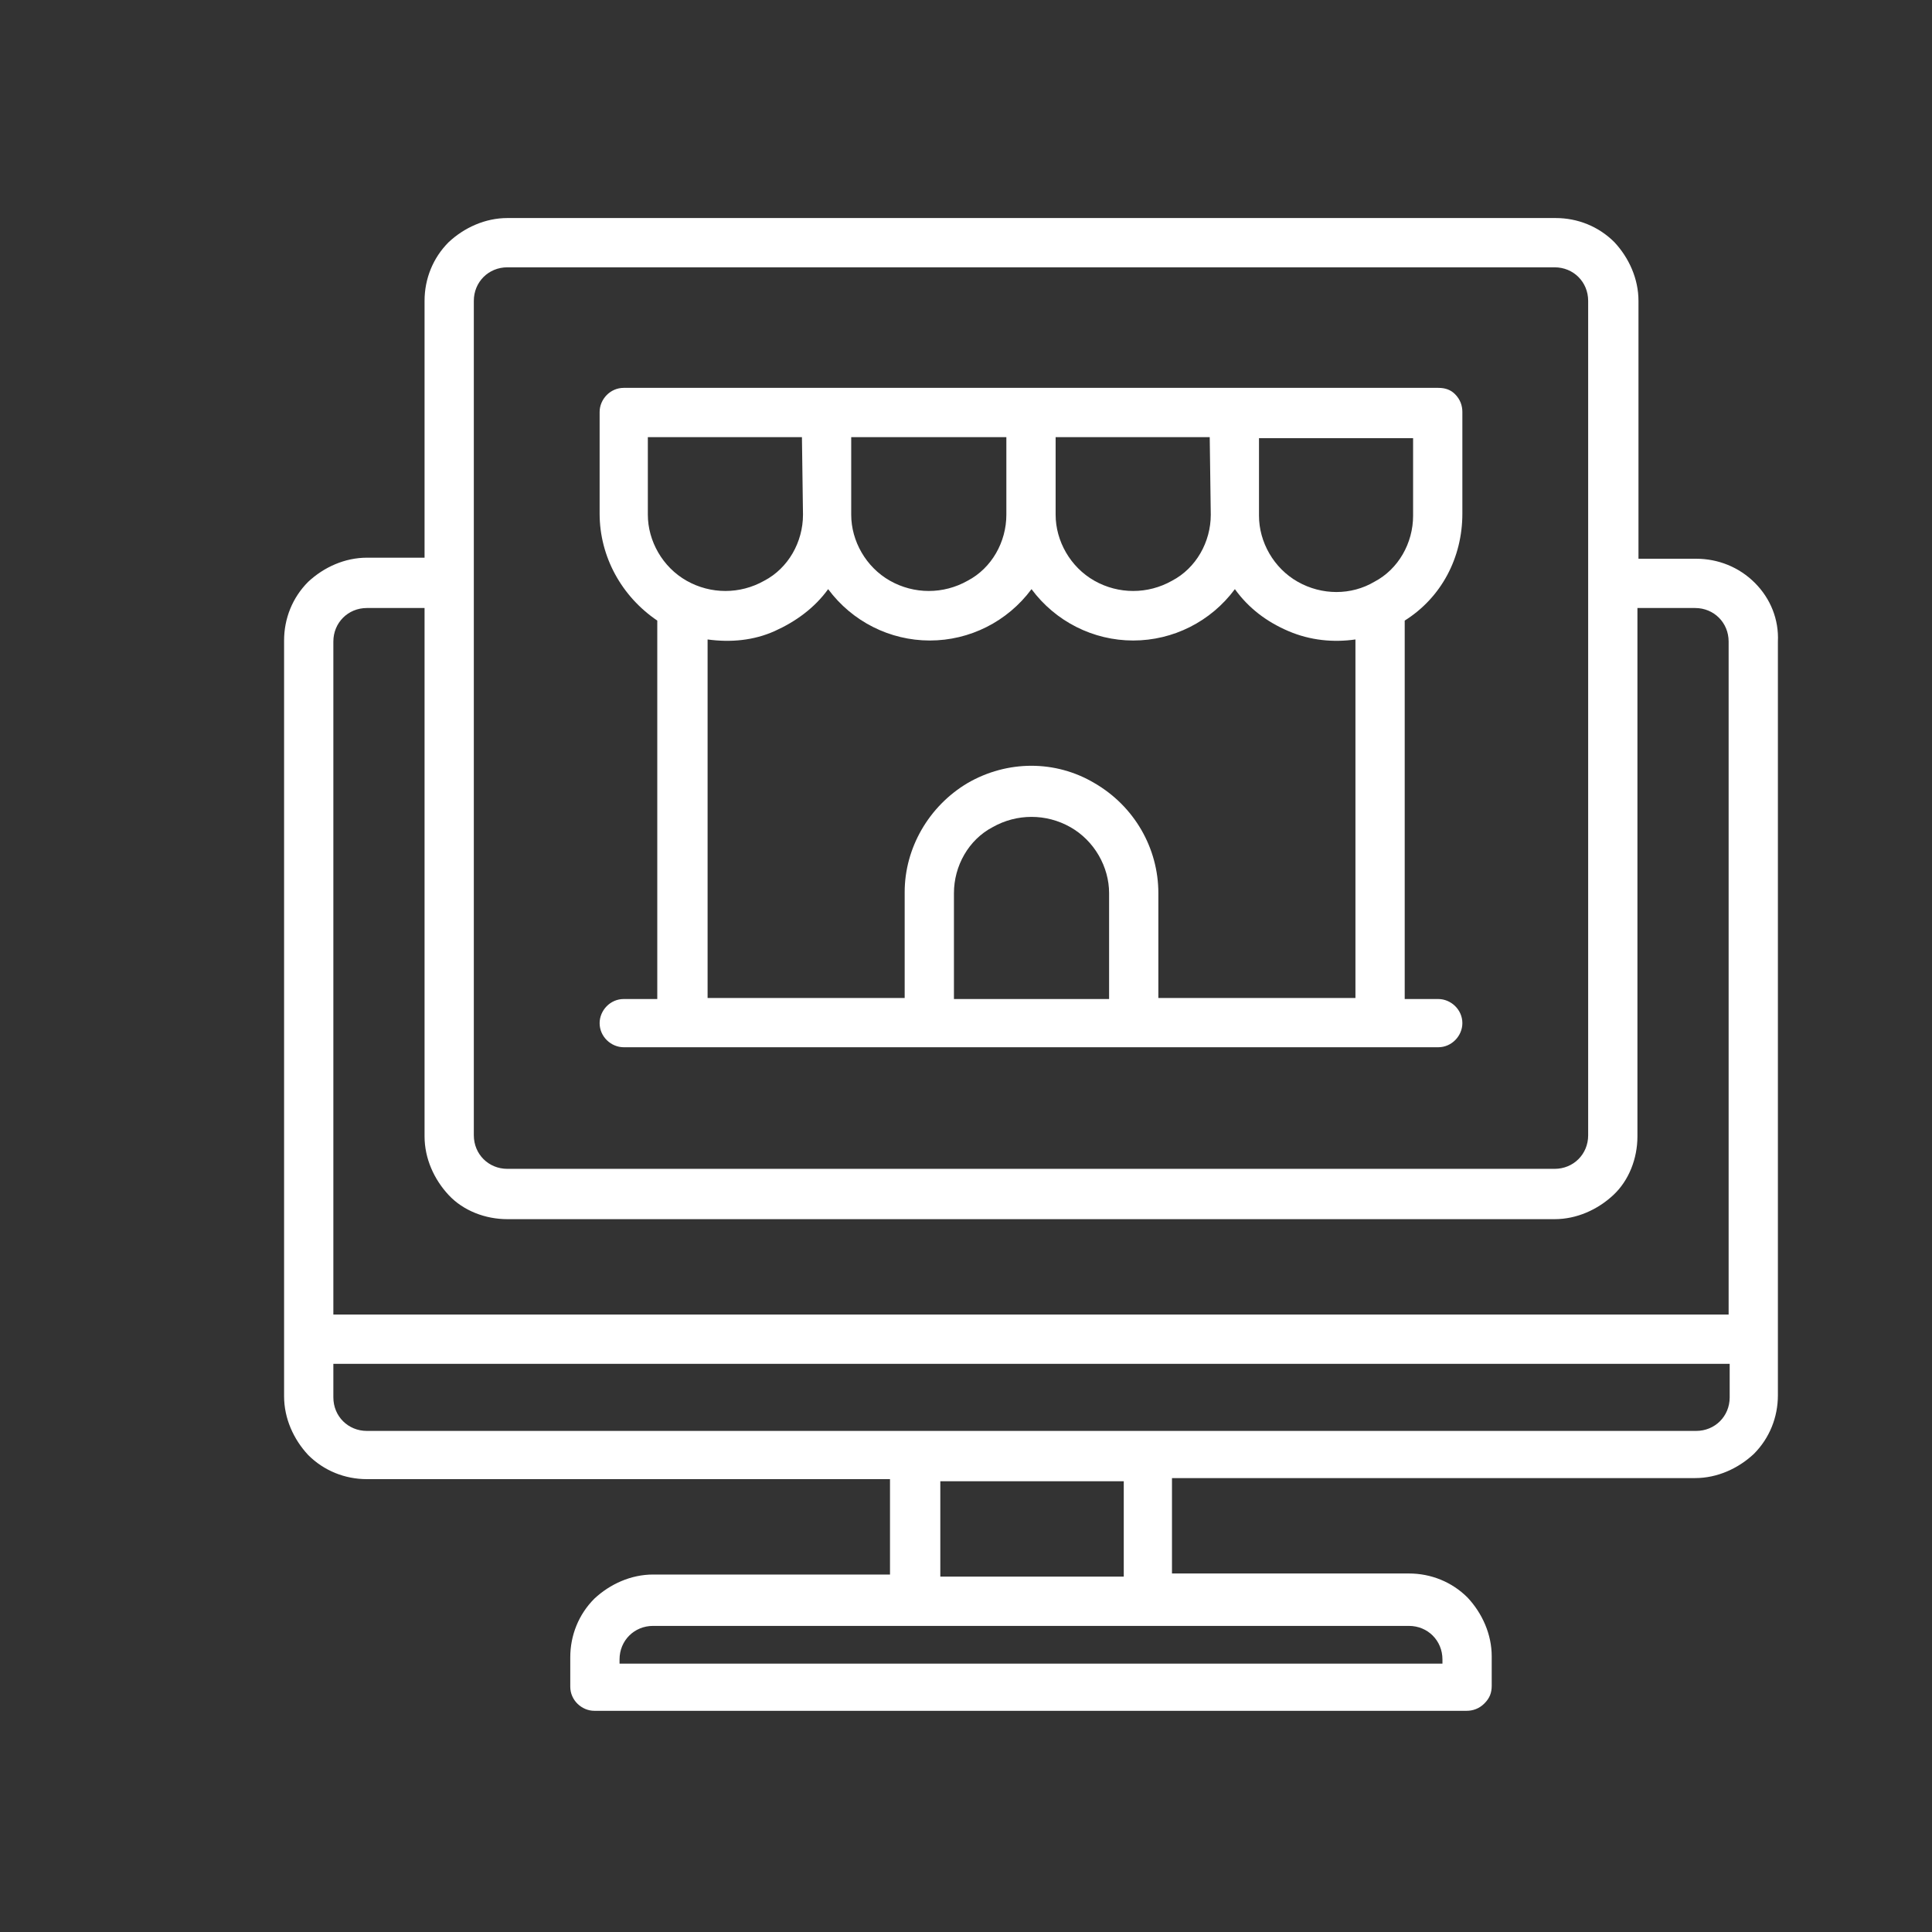
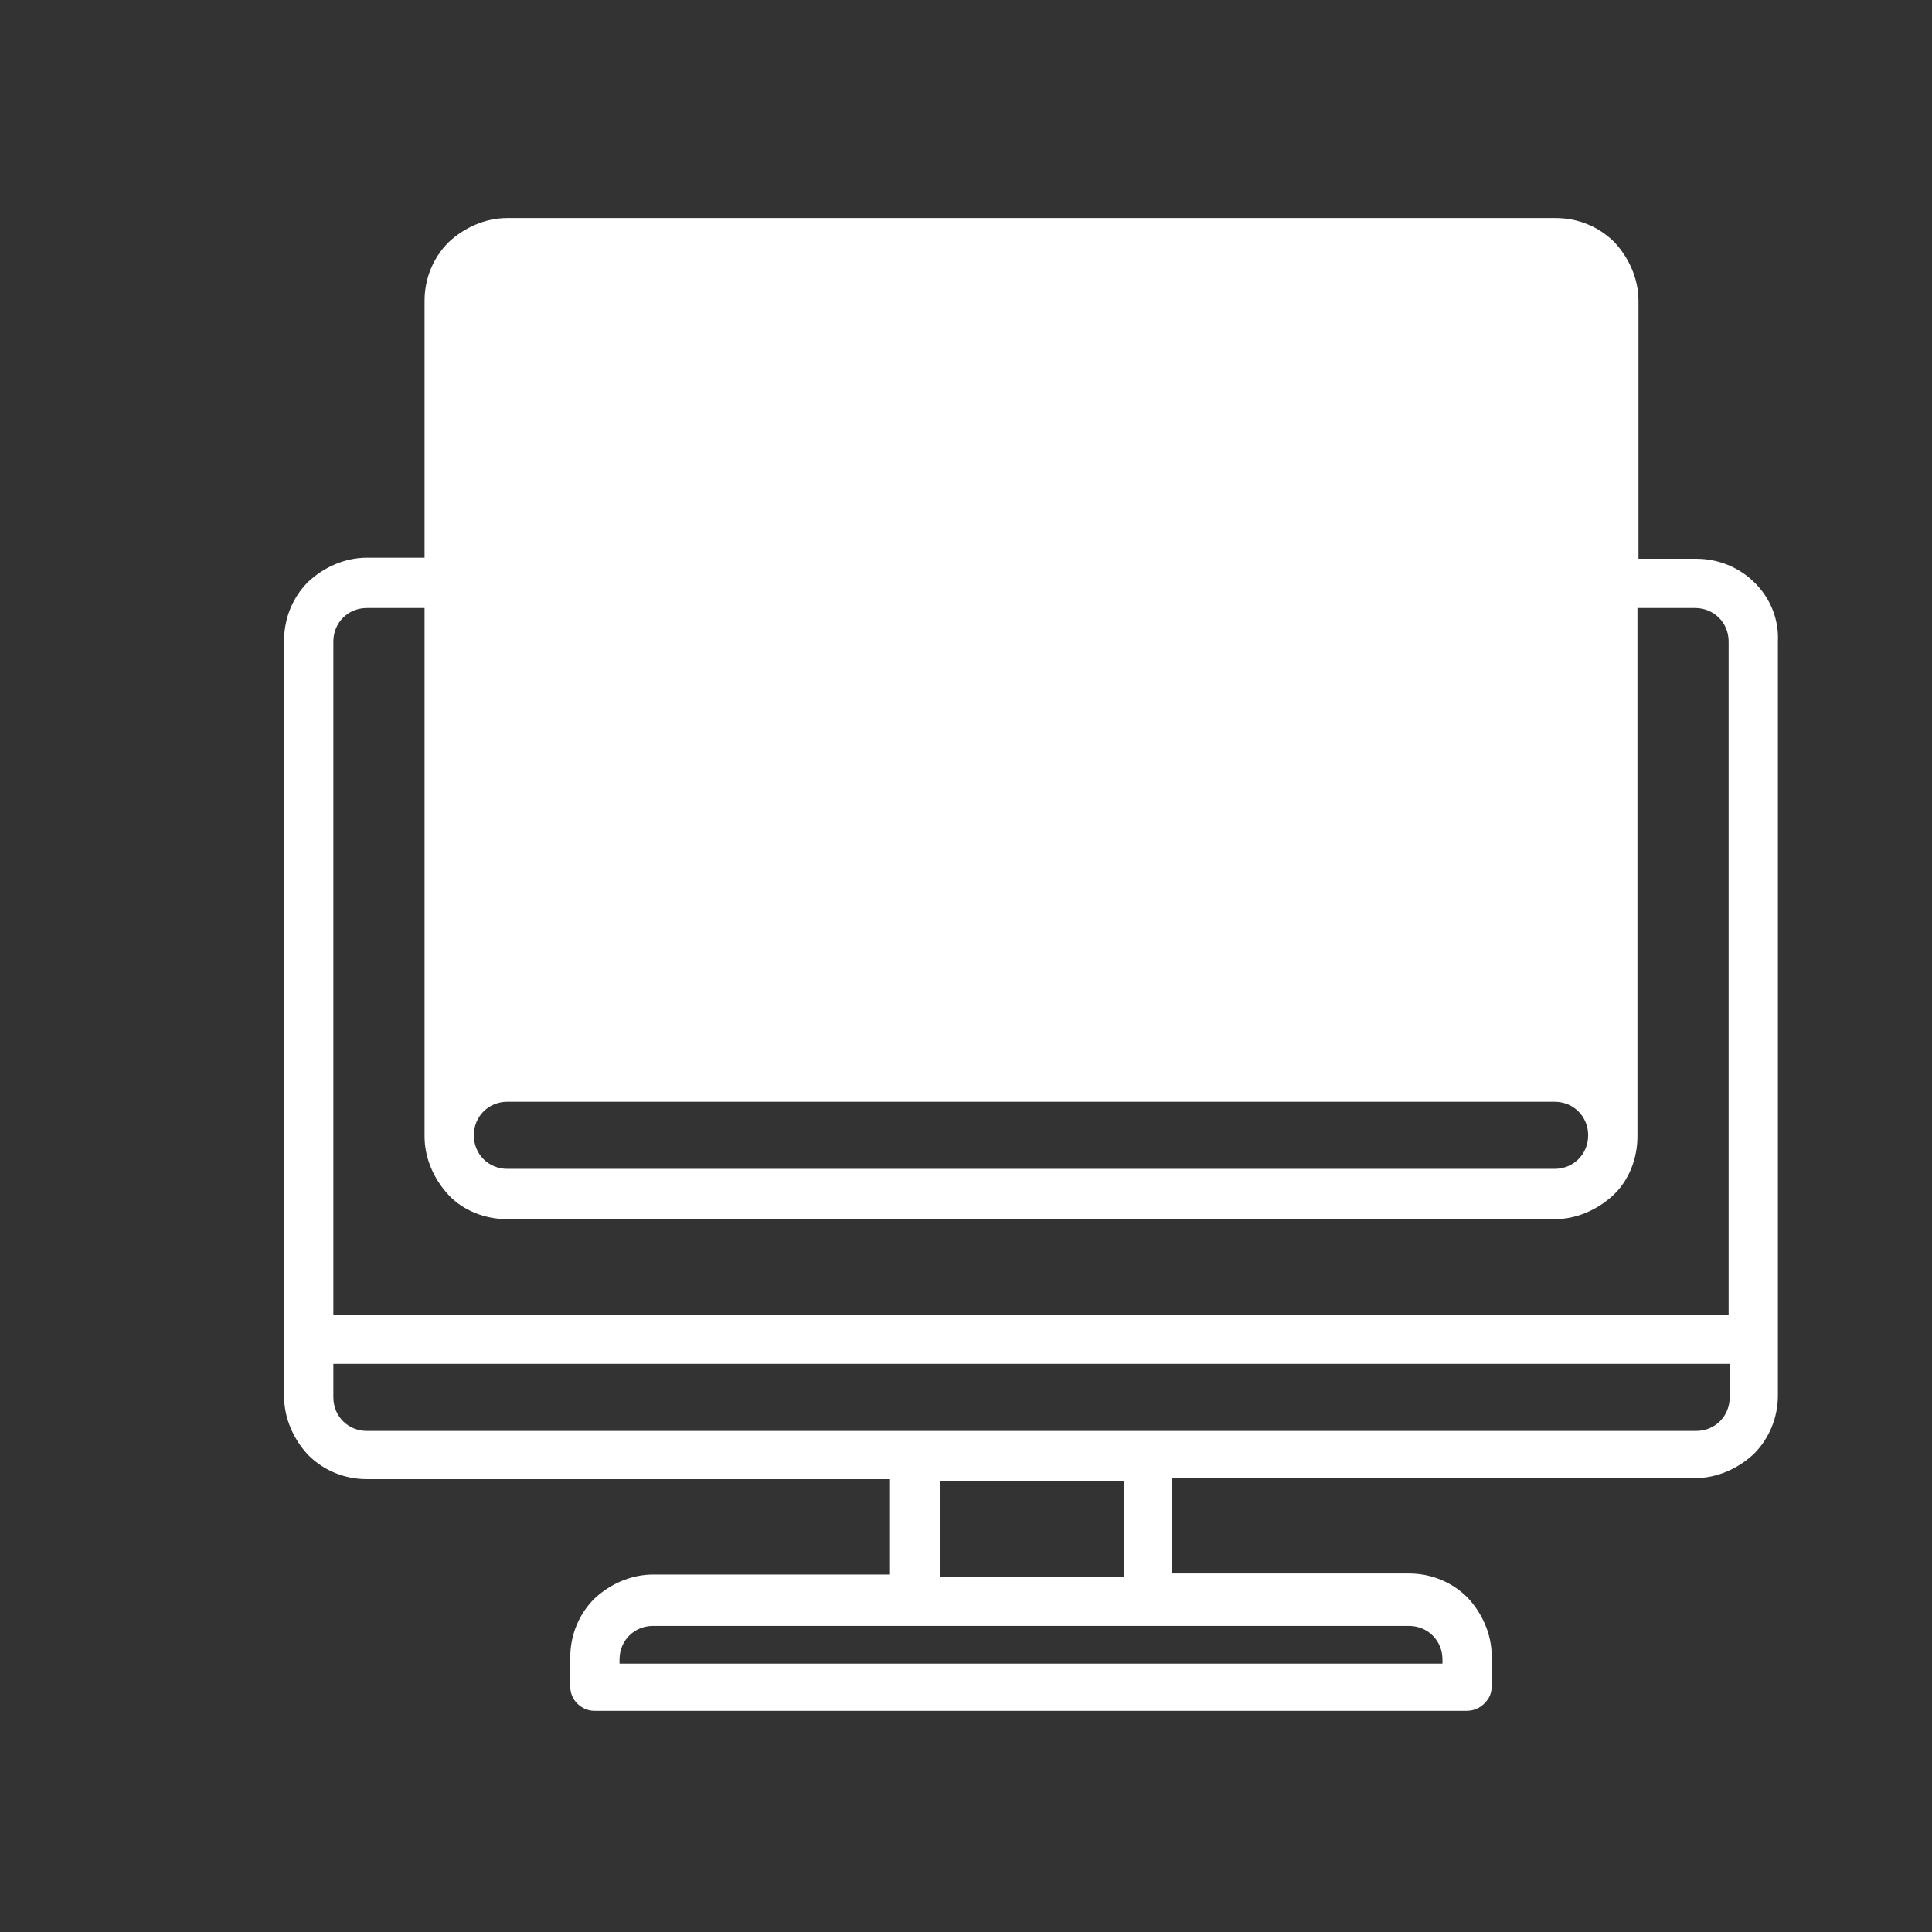
<svg xmlns="http://www.w3.org/2000/svg" version="1.1" id="Layer_1" x="0px" y="0px" viewBox="0 0 184.3 184.3" style="enable-background:new 0 0 184.3 184.3;" xml:space="preserve">
  <rect x="0" y="0" width="184.3" height="184.3" fill="#333333" stroke="none" />
  <style type="text/css">
	.st0{fill:#FFFFFF;}
	.st1{fill:none;}
	.st2{fill:#F9F9FA;}
</style>
  <g>
-     <path class="st0" d="M167.4,55.6c-1.5-1.5-3.5-2.3-5.6-2.3h-5.5V28.7c0-2.1-0.9-4.1-2.3-5.6c-1.5-1.5-3.5-2.3-5.6-2.3H48.4   c-2.1,0-4.1,0.9-5.6,2.3c-1.5,1.5-2.3,3.5-2.3,5.6v24.5H35c-2.1,0-4.1,0.9-5.6,2.3c-1.5,1.5-2.3,3.5-2.3,5.6v72.1   c0,2.1,0.9,4.1,2.3,5.6c1.5,1.5,3.5,2.3,5.6,2.3h49.9v9.1H62.3c-2.1,0-4.1,0.9-5.6,2.3c-1.5,1.5-2.3,3.5-2.3,5.6v2.8   c0,1.3,1.1,2.3,2.3,2.3h83.2c0.6,0,1.2-0.2,1.7-0.7s0.7-1,0.7-1.7v-2.8c0-2.1-0.9-4.1-2.3-5.6c-1.5-1.5-3.5-2.3-5.6-2.3h-22.6v-9.1   h49.9c2.1,0,4.1-0.9,5.6-2.3c1.5-1.5,2.3-3.5,2.3-5.6V61.2C169.7,59.1,168.9,57.1,167.4,55.6z M59.1,158.3c0-1.8,1.4-3.2,3.2-3.2   h72.1c1.8,0,3.2,1.4,3.2,3.2v0.4H59.1V158.3z M89.7,150.4v-9.1h17.5v9.1H89.7z M165,133.3c0,1.8-1.4,3.2-3.2,3.2H35   c-1.8,0-3.2-1.4-3.2-3.2v-3.2H165V133.3z M31.8,61.2c0-1.8,1.4-3.2,3.2-3.2h5.5v50.4c0,2.1,0.9,4.1,2.3,5.6s3.5,2.3,5.6,2.3h99.9   c2.1,0,4.1-0.9,5.6-2.3s2.3-3.5,2.3-5.6V58h5.5c1.8,0,3.2,1.4,3.2,3.2v64.2H31.8V61.2z M151.5,108.3c0,1.8-1.4,3.2-3.2,3.2H48.4   c-1.8,0-3.2-1.4-3.2-3.2V28.7c0-1.8,1.4-3.2,3.2-3.2h99.9c1.8,0,3.2,1.4,3.2,3.2L151.5,108.3L151.5,108.3z" />
-     <path class="st0" d="M137.2,37H59.5c-1.3,0-2.3,1.1-2.3,2.3v9.7c0,4.1,2.1,7.9,5.5,10.2v36.1h-3.2c-1.3,0-2.3,1.1-2.3,2.3   c0,1.3,1.1,2.3,2.3,2.3h77.7c1.3,0,2.3-1.1,2.3-2.3c0-1.3-1.1-2.3-2.3-2.3h-3.2V59.2c3.5-2.2,5.5-6,5.5-10.2v-9.7   c0-0.6-0.2-1.2-0.7-1.7C138.4,37.2,137.9,37,137.2,37z M91,85.2c0-2.6,1.4-5.1,3.7-6.3c2.3-1.3,5.1-1.3,7.4,0   c2.3,1.3,3.7,3.8,3.7,6.3v10.1H91L91,85.2L91,85.2z M123.8,55.5c-2.3-1.3-3.7-3.8-3.7-6.3v-7.4h14.7v7.4c0,2.6-1.4,5.1-3.7,6.3   C128.9,56.8,126.1,56.8,123.8,55.5z M104.4,74.7c-3.7-2.2-8.3-2.2-12.1,0c-3.7,2.2-6,6.2-6,10.4v10.1H67.5V61   c2.2,0.3,4.4,0.1,6.4-0.8c2-0.9,3.8-2.2,5.1-4c2.3,3.1,5.9,4.9,9.7,4.9c3.8,0,7.4-1.8,9.7-4.9c2.3,3.1,5.9,4.9,9.7,4.9   c3.8,0,7.4-1.8,9.7-4.9c1.3,1.8,3,3.1,5.1,4c2.1,0.9,4.3,1.1,6.4,0.8v34.2h-18.8V85.2C110.5,80.9,108.2,76.9,104.4,74.7z    M76.6,49.1c0,2.6-1.4,5.1-3.7,6.3c-2.3,1.3-5.1,1.3-7.4,0c-2.3-1.3-3.7-3.8-3.7-6.3v-7.4h14.7L76.6,49.1L76.6,49.1z M115.5,49.1   c0,2.6-1.4,5.1-3.7,6.3c-2.3,1.3-5.1,1.3-7.4,0c-2.3-1.3-3.7-3.8-3.7-6.3v-7.4h14.7L115.5,49.1L115.5,49.1z M96,49.1   c0,2.6-1.4,5.1-3.7,6.3c-2.3,1.3-5.1,1.3-7.4,0c-2.3-1.3-3.7-3.8-3.7-6.3v-7.4H96L96,49.1L96,49.1z" />
+     <path class="st0" d="M167.4,55.6c-1.5-1.5-3.5-2.3-5.6-2.3h-5.5V28.7c0-2.1-0.9-4.1-2.3-5.6c-1.5-1.5-3.5-2.3-5.6-2.3H48.4   c-2.1,0-4.1,0.9-5.6,2.3c-1.5,1.5-2.3,3.5-2.3,5.6v24.5H35c-2.1,0-4.1,0.9-5.6,2.3c-1.5,1.5-2.3,3.5-2.3,5.6v72.1   c0,2.1,0.9,4.1,2.3,5.6c1.5,1.5,3.5,2.3,5.6,2.3h49.9v9.1H62.3c-2.1,0-4.1,0.9-5.6,2.3c-1.5,1.5-2.3,3.5-2.3,5.6v2.8   c0,1.3,1.1,2.3,2.3,2.3h83.2c0.6,0,1.2-0.2,1.7-0.7s0.7-1,0.7-1.7v-2.8c0-2.1-0.9-4.1-2.3-5.6c-1.5-1.5-3.5-2.3-5.6-2.3h-22.6v-9.1   h49.9c2.1,0,4.1-0.9,5.6-2.3c1.5-1.5,2.3-3.5,2.3-5.6V61.2C169.7,59.1,168.9,57.1,167.4,55.6z M59.1,158.3c0-1.8,1.4-3.2,3.2-3.2   h72.1c1.8,0,3.2,1.4,3.2,3.2v0.4H59.1V158.3z M89.7,150.4v-9.1h17.5v9.1H89.7z M165,133.3c0,1.8-1.4,3.2-3.2,3.2H35   c-1.8,0-3.2-1.4-3.2-3.2v-3.2H165V133.3z M31.8,61.2c0-1.8,1.4-3.2,3.2-3.2h5.5v50.4c0,2.1,0.9,4.1,2.3,5.6s3.5,2.3,5.6,2.3h99.9   c2.1,0,4.1-0.9,5.6-2.3s2.3-3.5,2.3-5.6V58h5.5c1.8,0,3.2,1.4,3.2,3.2v64.2H31.8V61.2z M151.5,108.3c0,1.8-1.4,3.2-3.2,3.2H48.4   c-1.8,0-3.2-1.4-3.2-3.2c0-1.8,1.4-3.2,3.2-3.2h99.9c1.8,0,3.2,1.4,3.2,3.2L151.5,108.3L151.5,108.3z" />
  </g>
</svg>